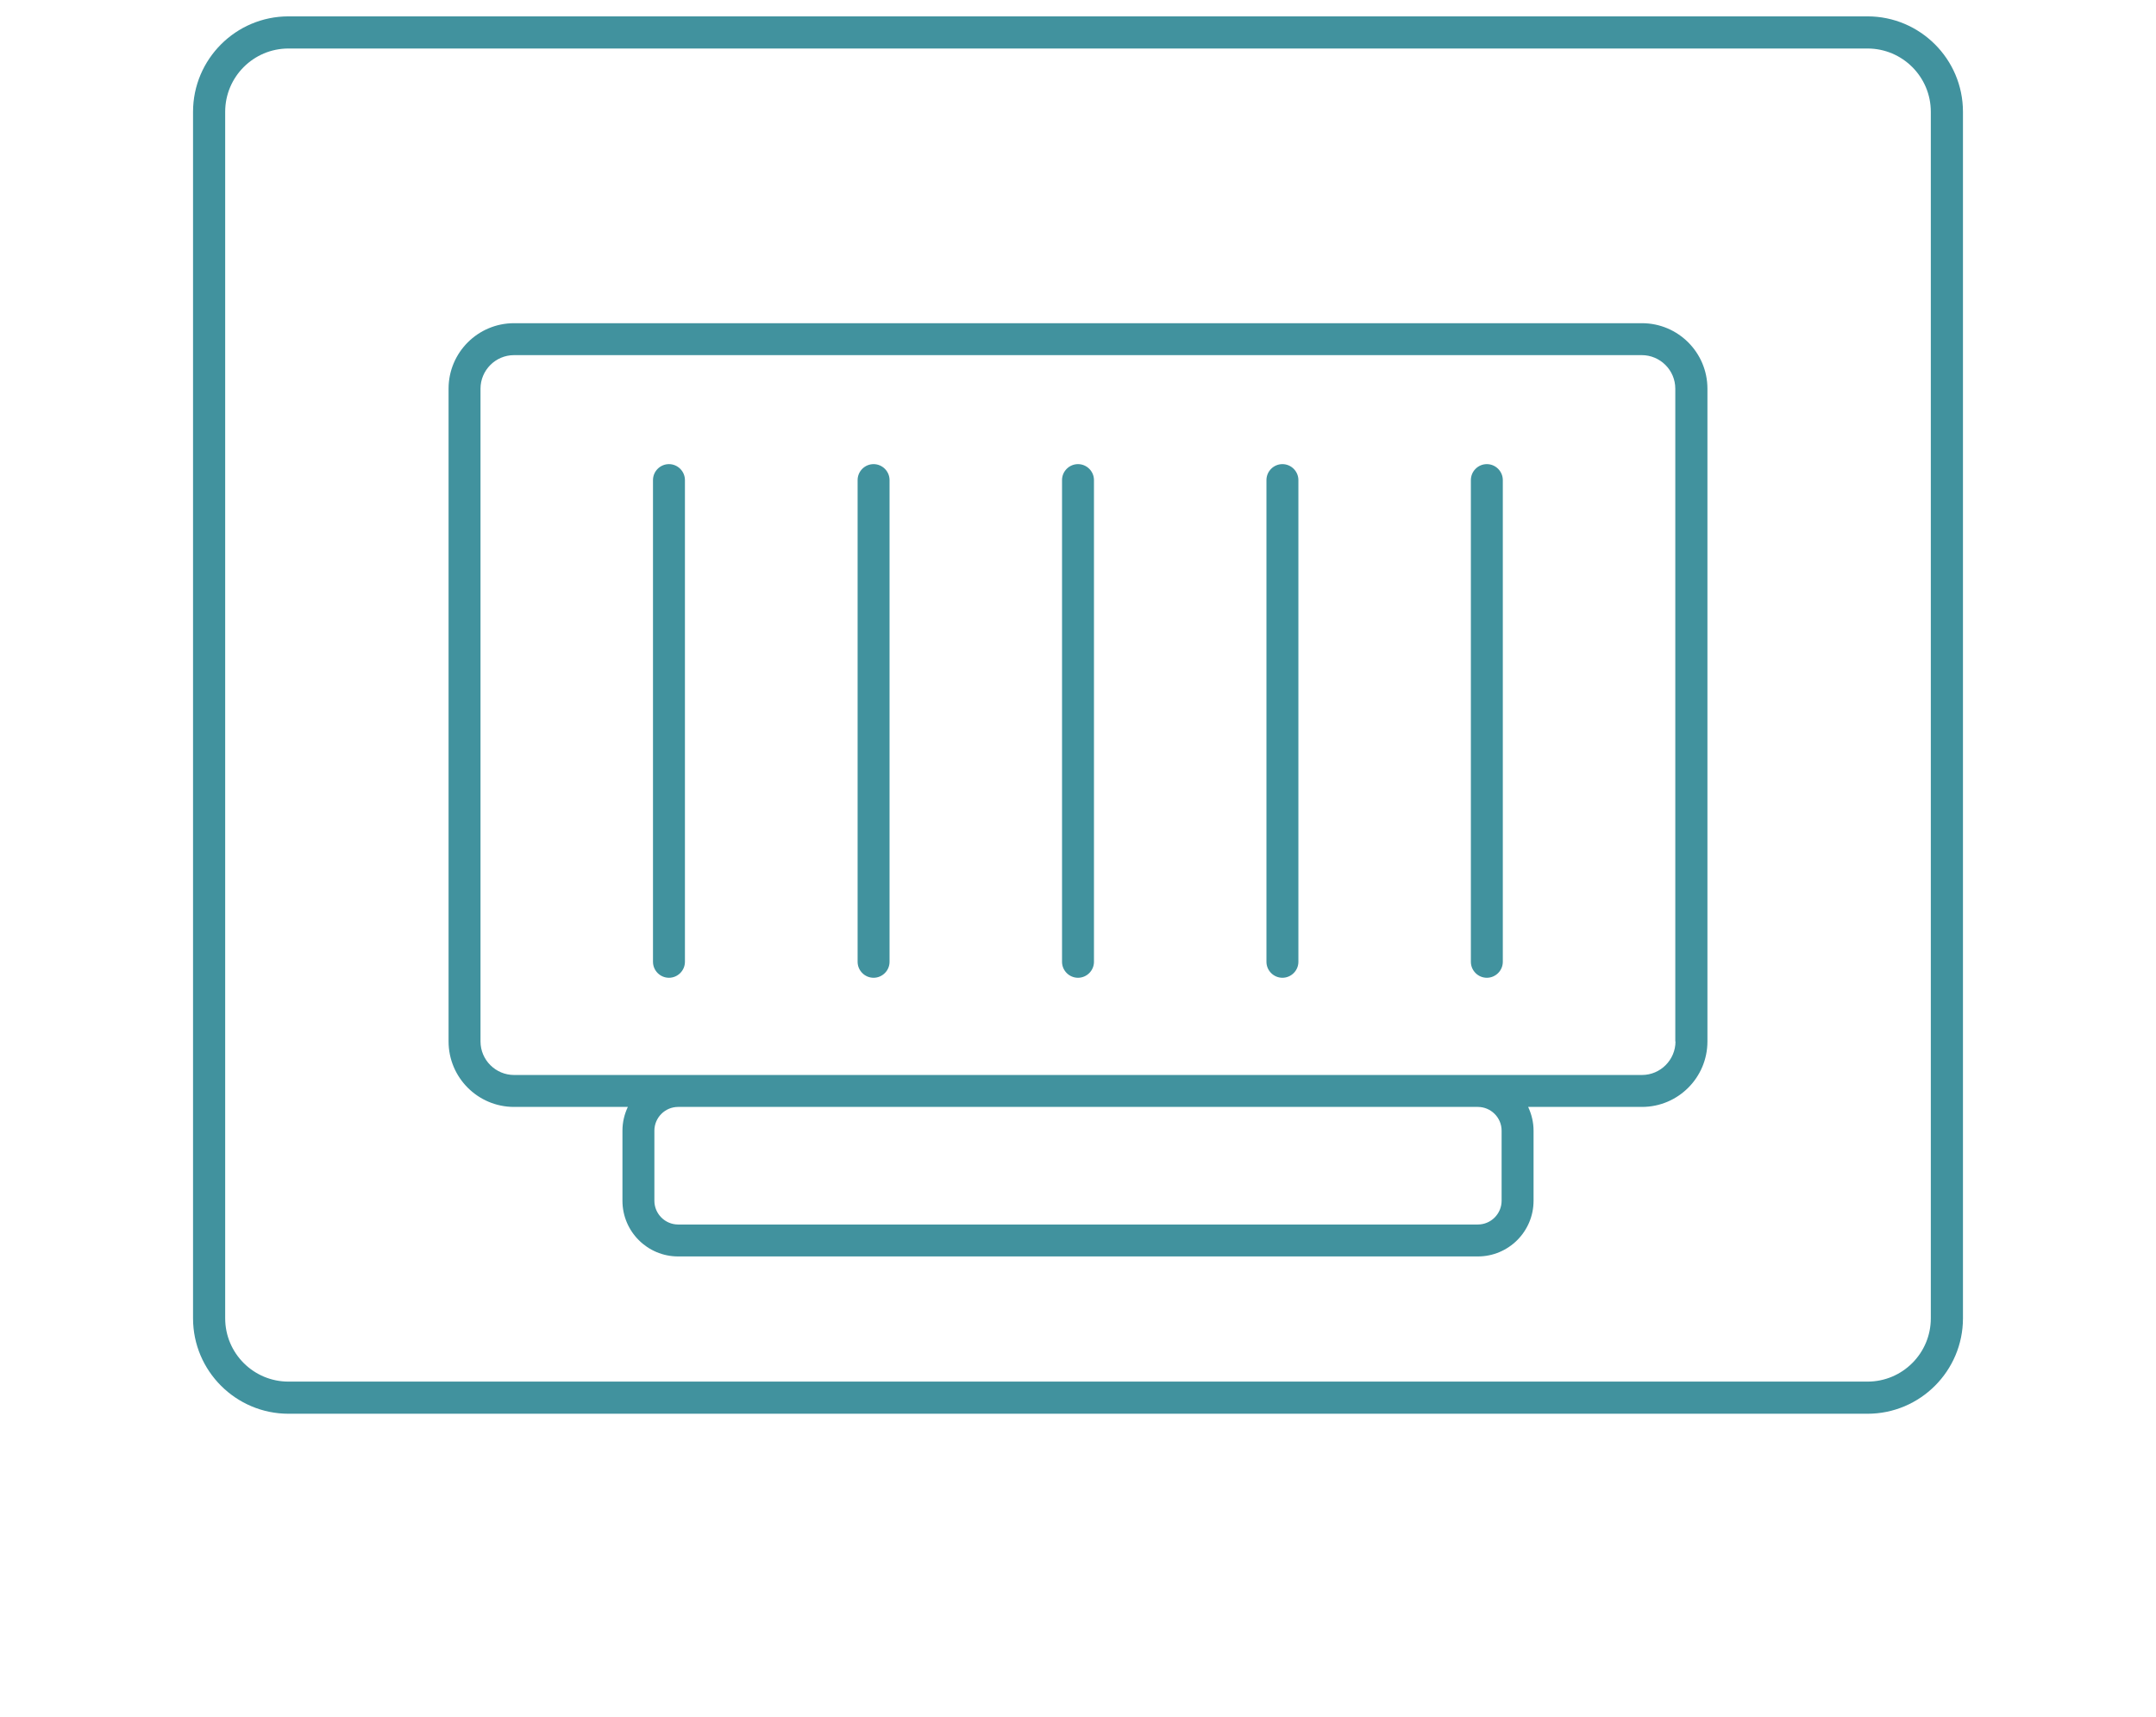
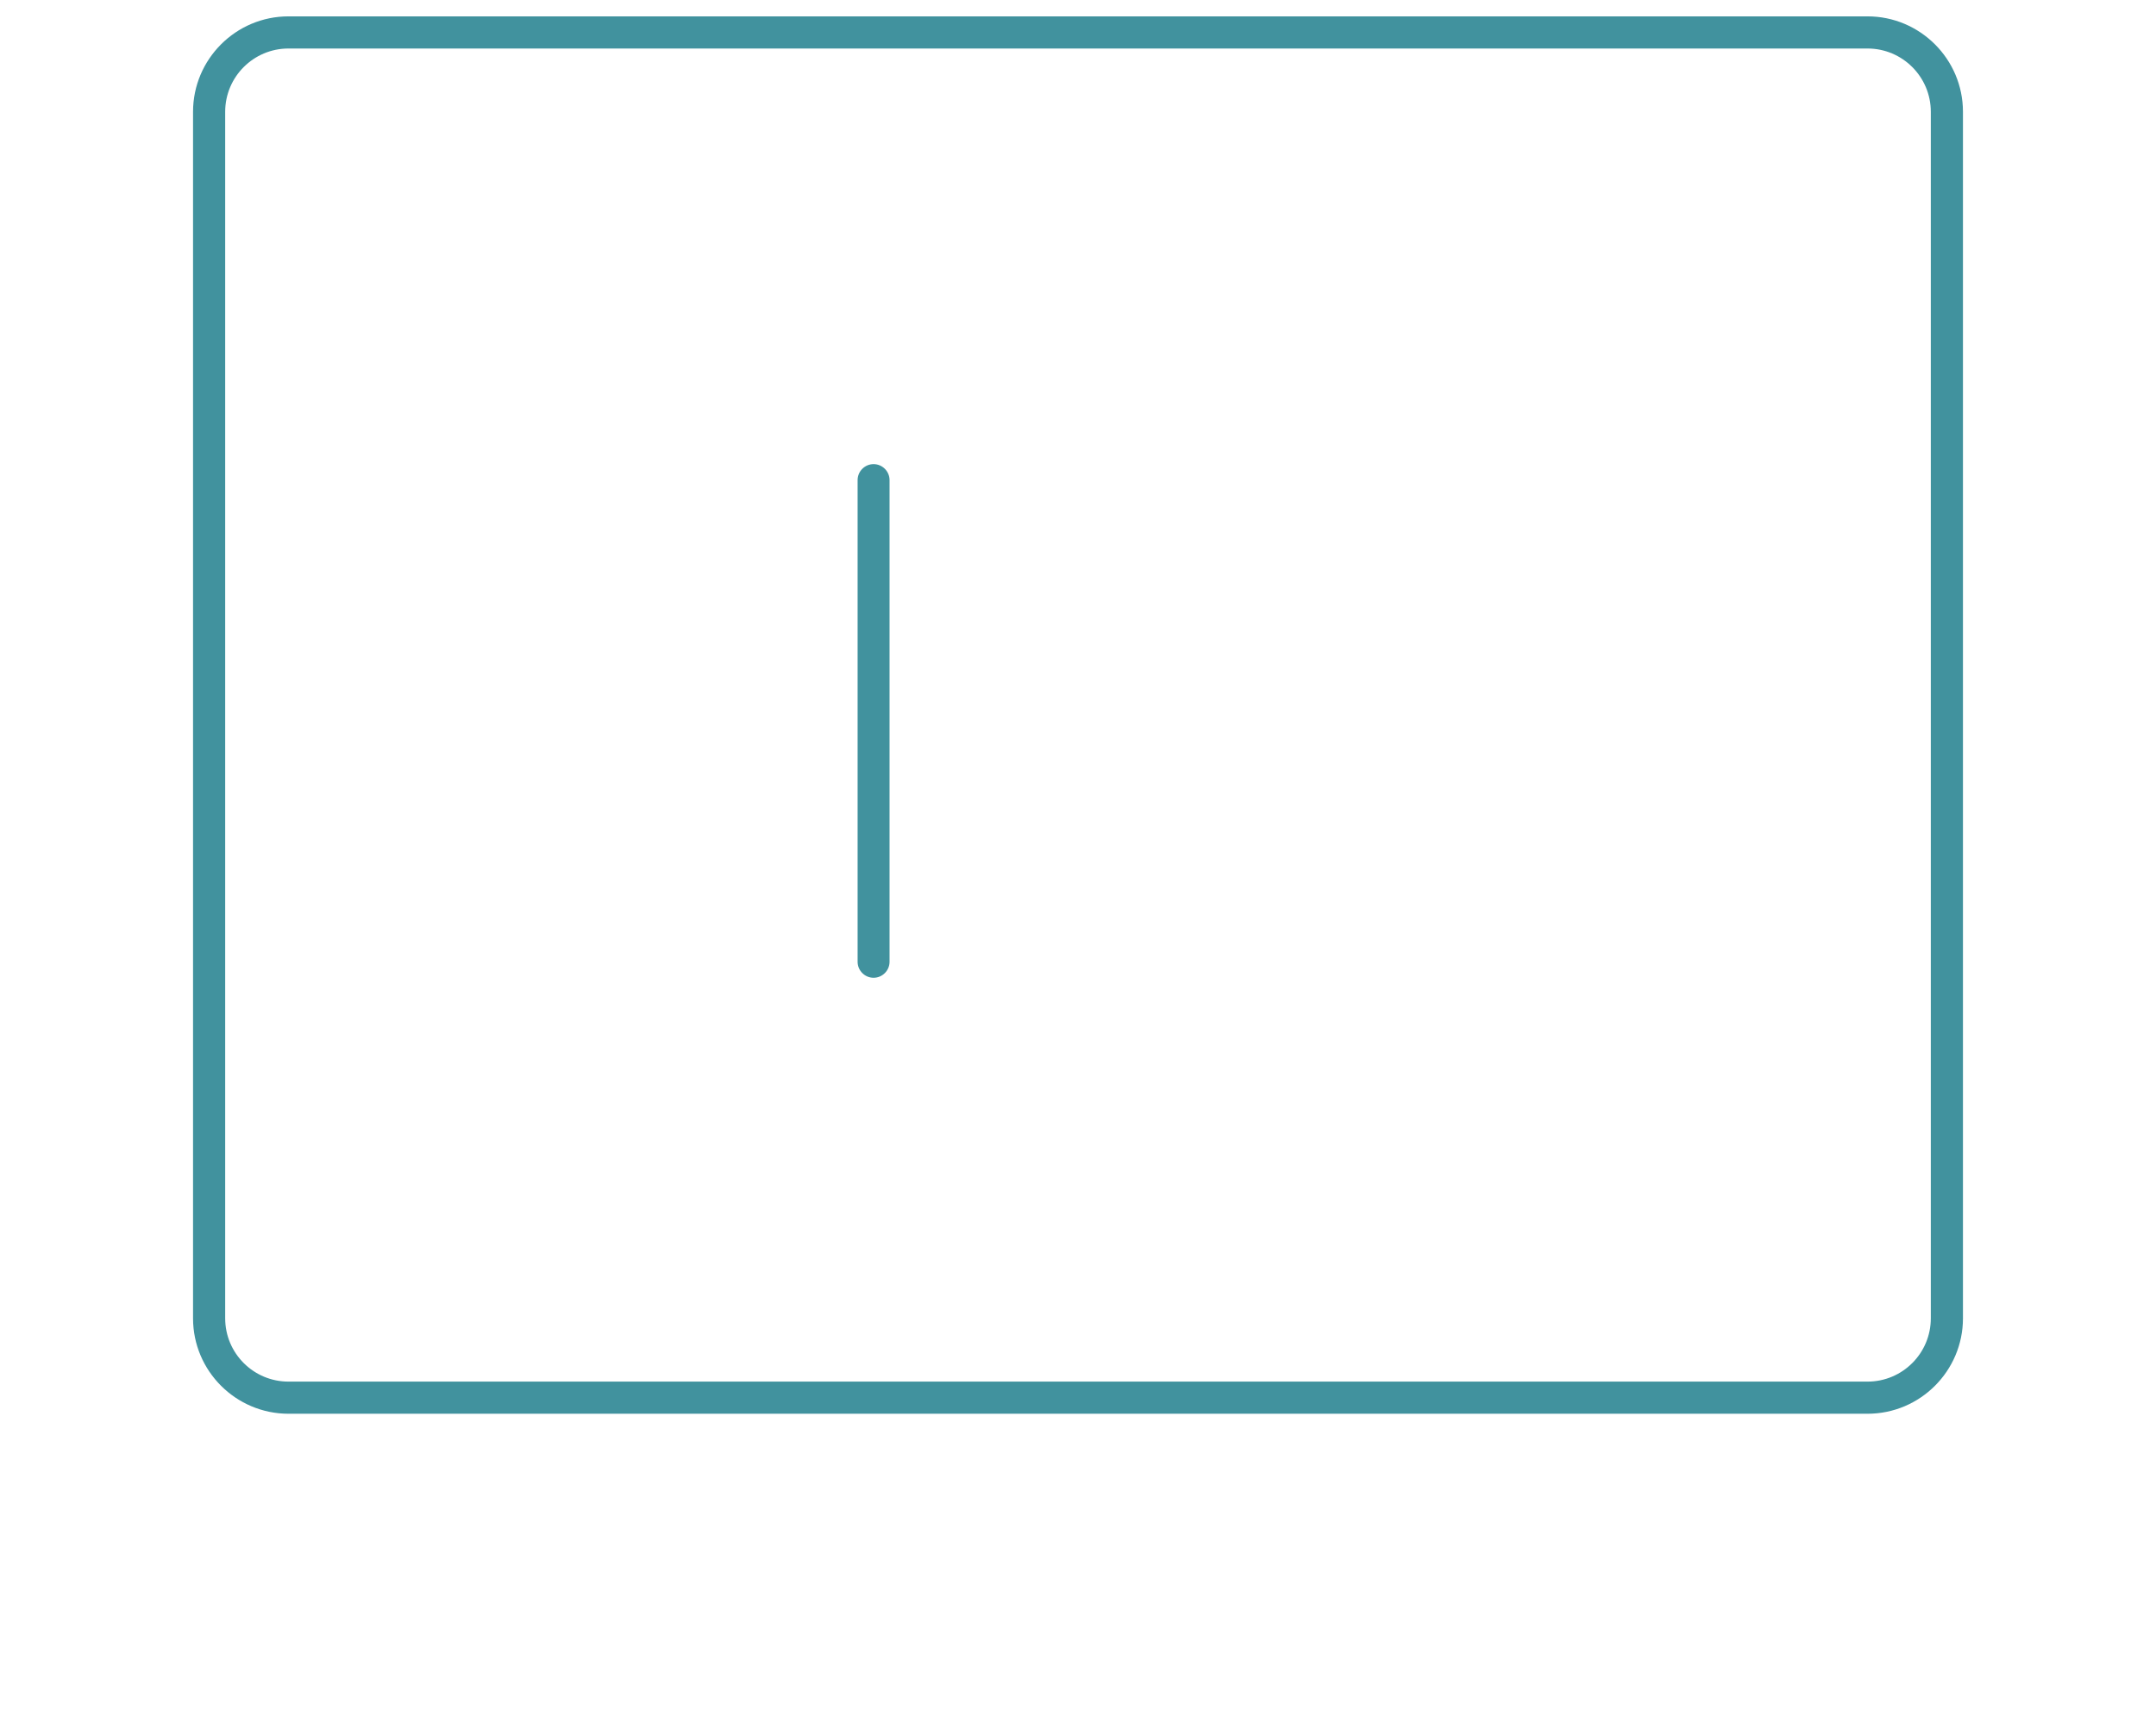
<svg xmlns="http://www.w3.org/2000/svg" id="Layer_1" viewBox="0 0 108 86">
  <defs>
    <style>.cls-1{fill:#41929e;}</style>
  </defs>
-   <path class="cls-1" d="m82.25,16.19H25.75c-1.81,0-3.28,1.47-3.28,3.28v32.7c0,1.81,1.47,3.28,3.28,3.28h5.7c-.17.36-.27.76-.27,1.19v3.51c0,1.54,1.25,2.79,2.79,2.79h40.06c1.54,0,2.79-1.25,2.79-2.79v-3.51c0-.43-.1-.82-.27-1.19h5.7c1.81,0,3.28-1.47,3.28-3.28V19.47c0-1.81-1.47-3.28-3.28-3.28Zm-7.03,40.45v3.51c0,.65-.53,1.19-1.19,1.19h-40.06c-.65,0-1.19-.53-1.19-1.19v-3.51c0-.65.53-1.19,1.19-1.19h40.06c.65,0,1.19.53,1.19,1.19Zm8.71-4.47c0,.92-.75,1.68-1.68,1.68H25.75c-.92,0-1.68-.75-1.68-1.68V19.47c0-.92.75-1.68,1.68-1.68h56.49c.92,0,1.68.75,1.68,1.68v32.7Z" />
  <path class="cls-1" d="m93.55.82H14.45c-2.64,0-4.78,2.15-4.78,4.78v60.44c0,2.64,2.15,4.78,4.78,4.78h79.1c2.64,0,4.78-2.15,4.78-4.78V5.6c0-2.64-2.15-4.78-4.78-4.78Zm3.17,65.22c0,1.75-1.42,3.17-3.17,3.17H14.45c-1.75,0-3.17-1.42-3.17-3.17V5.6c0-1.75,1.42-3.17,3.17-3.17h79.1c1.75,0,3.17,1.42,3.17,3.17v60.44Z" />
-   <path class="cls-1" d="m33.51,23.25c-.44,0-.8.36-.8.8v24.13c0,.44.36.8.8.8s.8-.36.8-.8v-24.13c0-.44-.36-.8-.8-.8Z" />
  <path class="cls-1" d="m43.76,23.25c-.44,0-.8.36-.8.8v24.13c0,.44.36.8.8.8s.8-.36.8-.8v-24.13c0-.44-.36-.8-.8-.8Z" />
-   <path class="cls-1" d="m54,23.25c-.44,0-.8.36-.8.8v24.13c0,.44.36.8.8.8s.8-.36.8-.8v-24.13c0-.44-.36-.8-.8-.8Z" />
-   <path class="cls-1" d="m64.24,23.25c-.44,0-.8.36-.8.8v24.13c0,.44.36.8.8.8s.8-.36.8-.8v-24.13c0-.44-.36-.8-.8-.8Z" />
-   <path class="cls-1" d="m74.48,23.25c-.44,0-.8.36-.8.8v24.13c0,.44.36.8.8.8s.8-.36.8-.8v-24.13c0-.44-.36-.8-.8-.8Z" />
</svg>